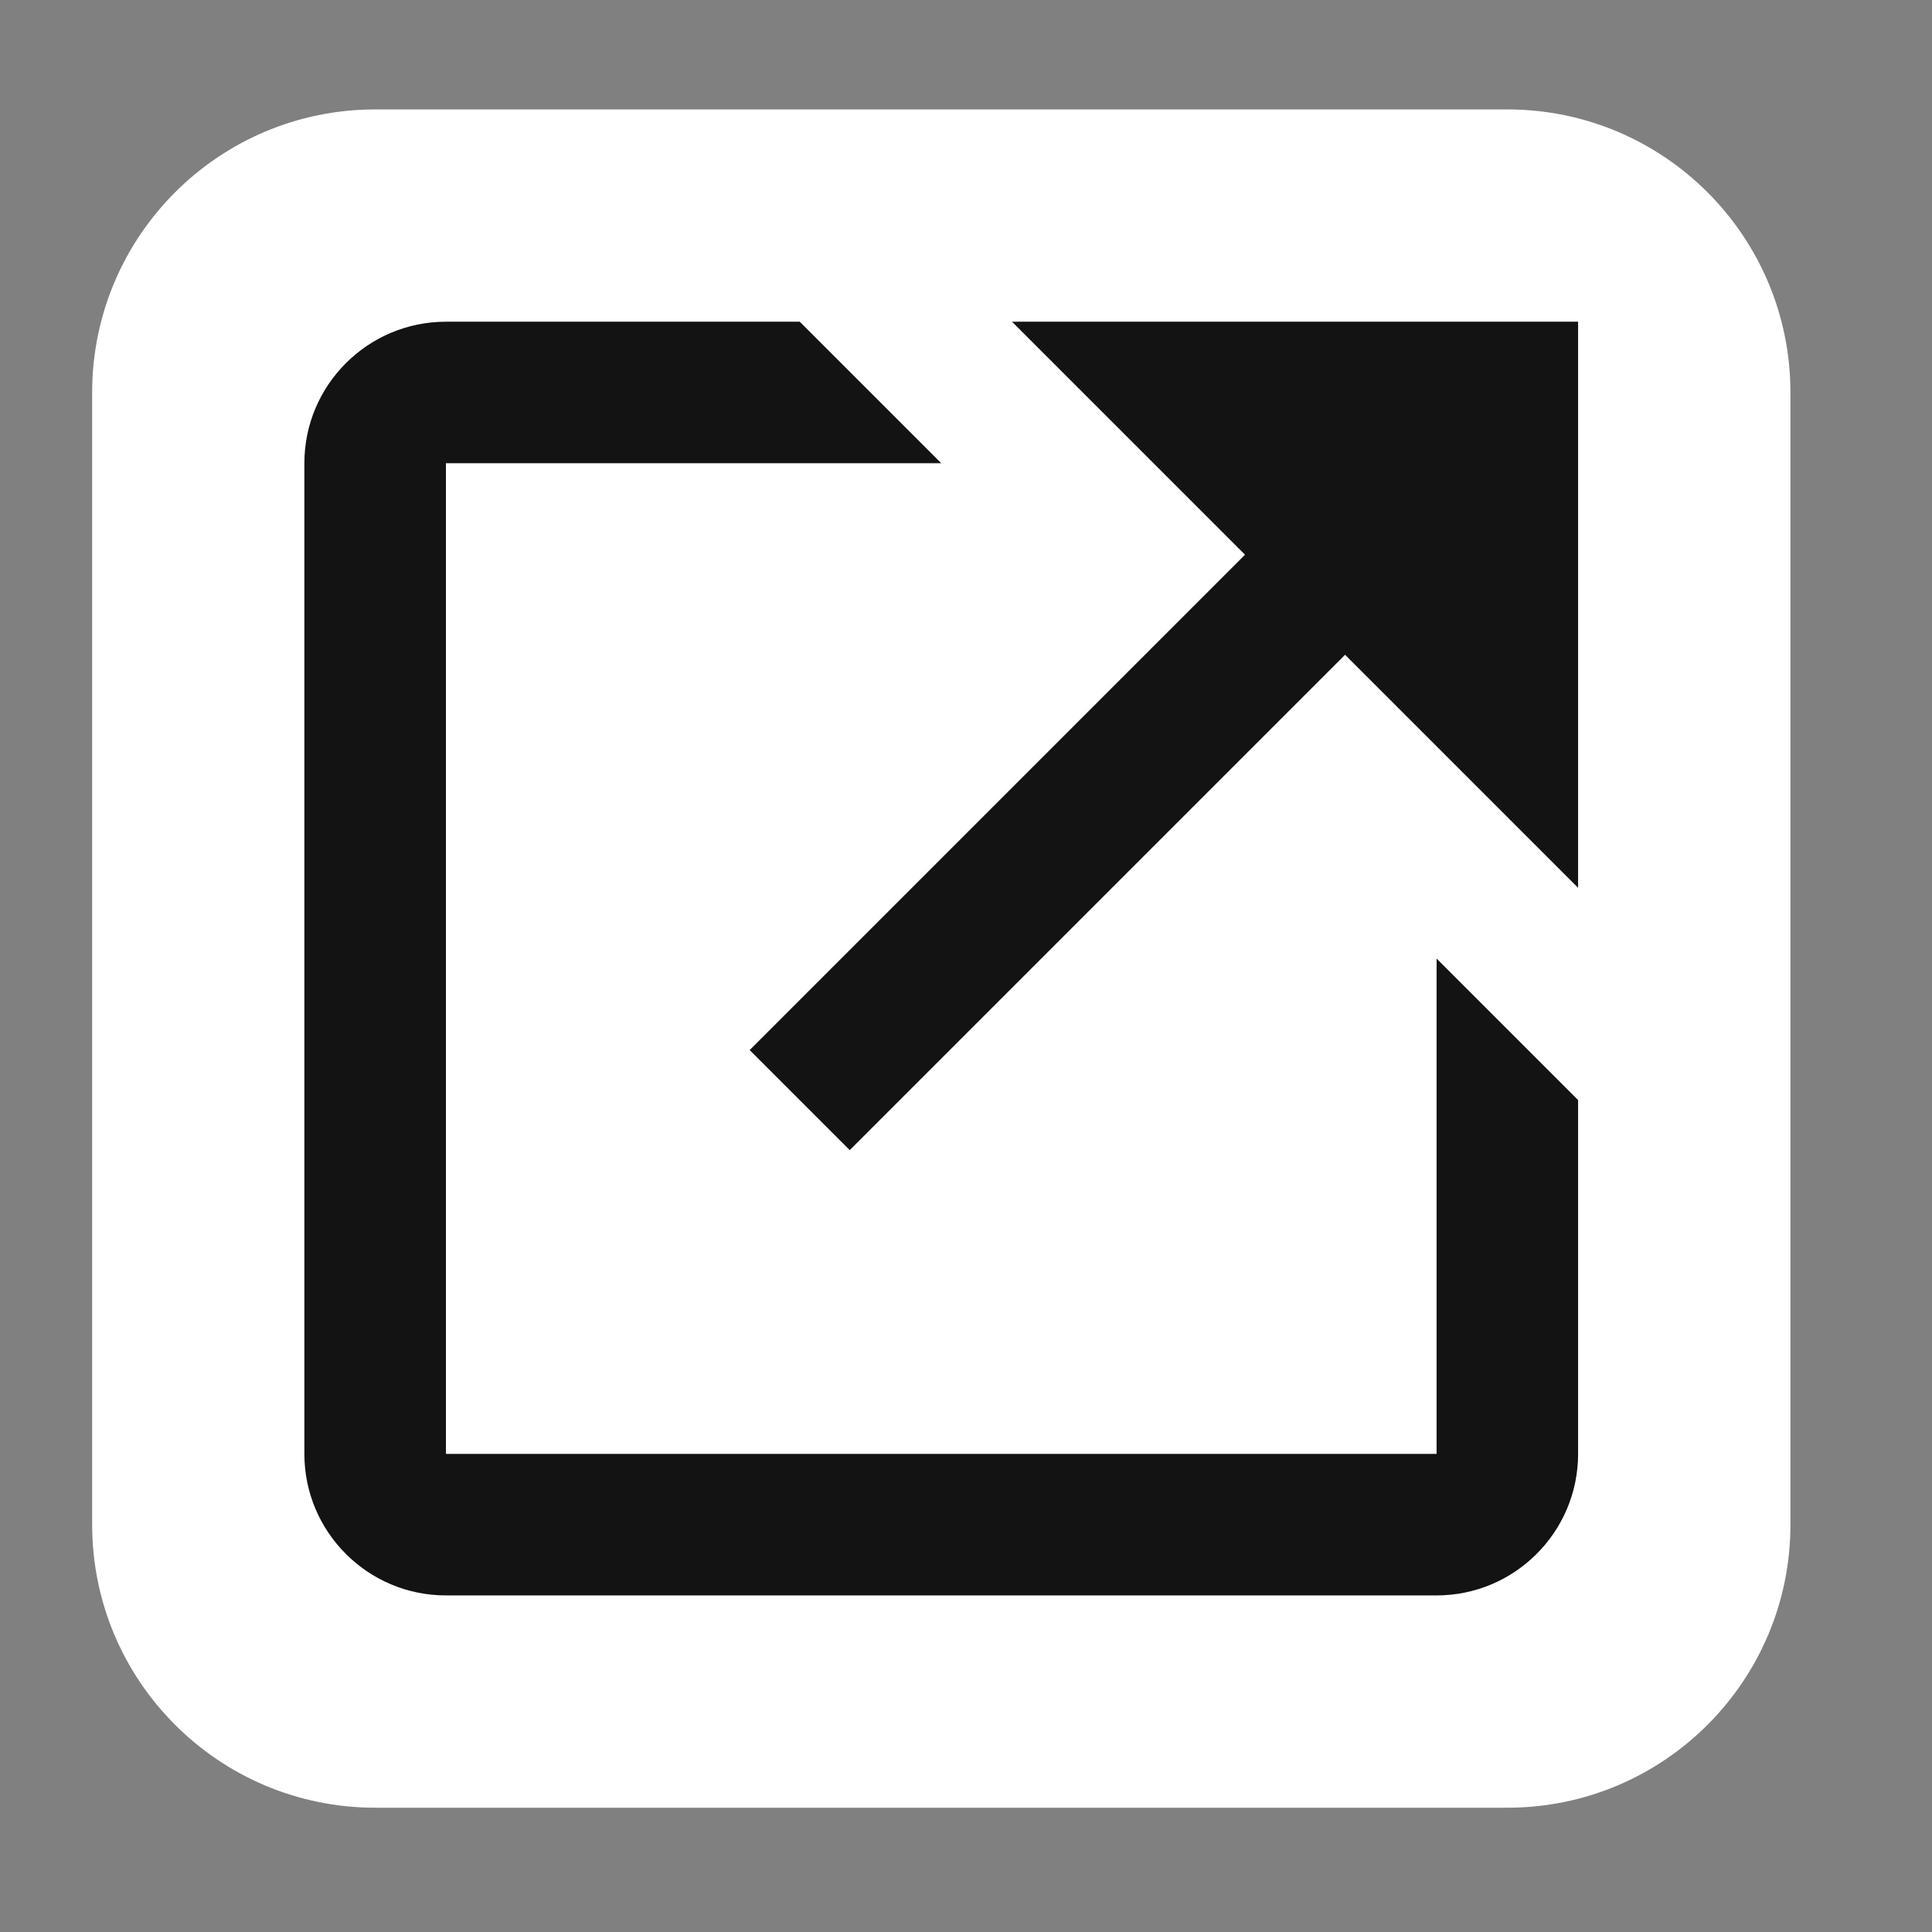
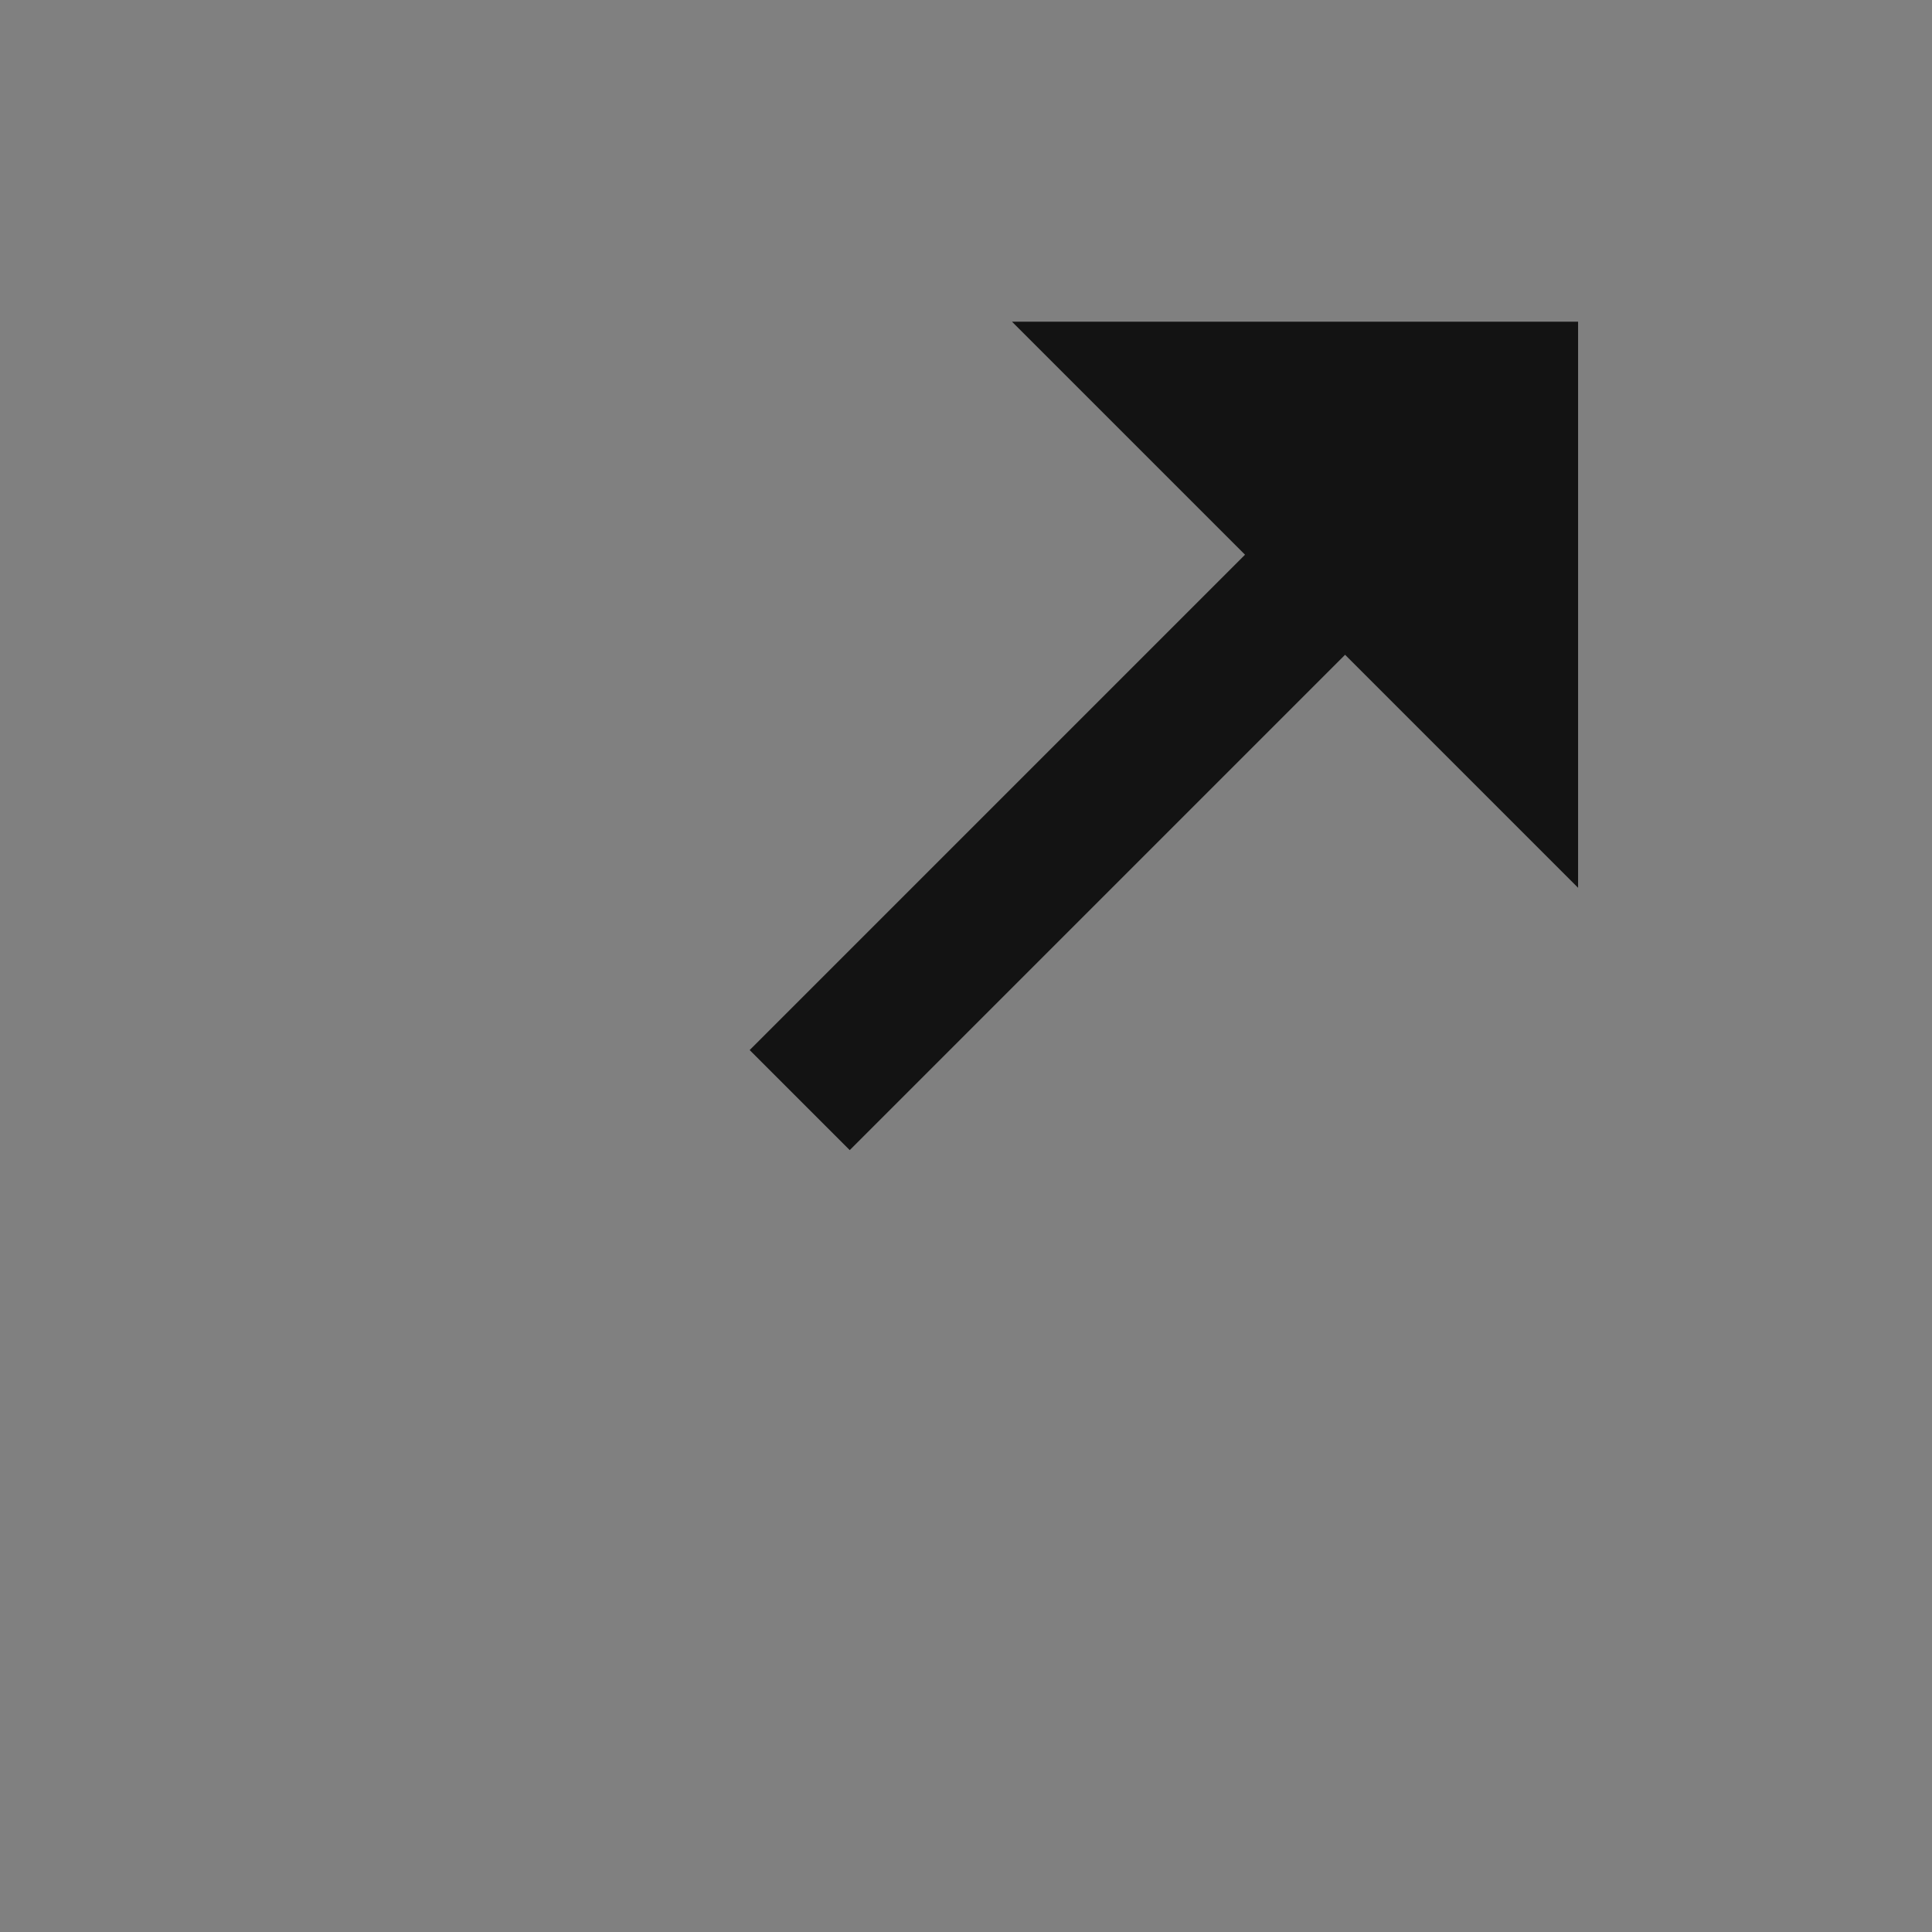
<svg xmlns="http://www.w3.org/2000/svg" width="33" height="33" viewBox="0 0 33 33" fill="none">
  <rect x="0" y="0" width="33" height="33" fill="#808080" stroke="none" />
-   <path d="M1.574 6.704C1.574 4.034 3.739 1.869 6.409 1.869H25.747C28.418 1.869 30.582 4.034 30.582 6.704V26.042C30.582 28.712 28.418 30.877 25.747 30.877H6.409C3.739 30.877 1.574 28.712 1.574 26.042V6.704Z" fill="white" />
  <path d="M17.286 5.495L21.266 9.475L12.805 17.936L14.514 19.645L22.975 11.184L26.955 15.164V5.495H17.286Z" fill="#131313" />
-   <path d="M24.538 24.834H7.617V7.912H16.077L13.66 5.495H7.617C6.283 5.495 5.199 6.579 5.199 7.912V24.834C5.199 26.167 6.283 27.251 7.617 27.251H24.538C25.871 27.251 26.955 26.167 26.955 24.834V18.79L24.538 16.373V24.834Z" fill="#131313" />
</svg>